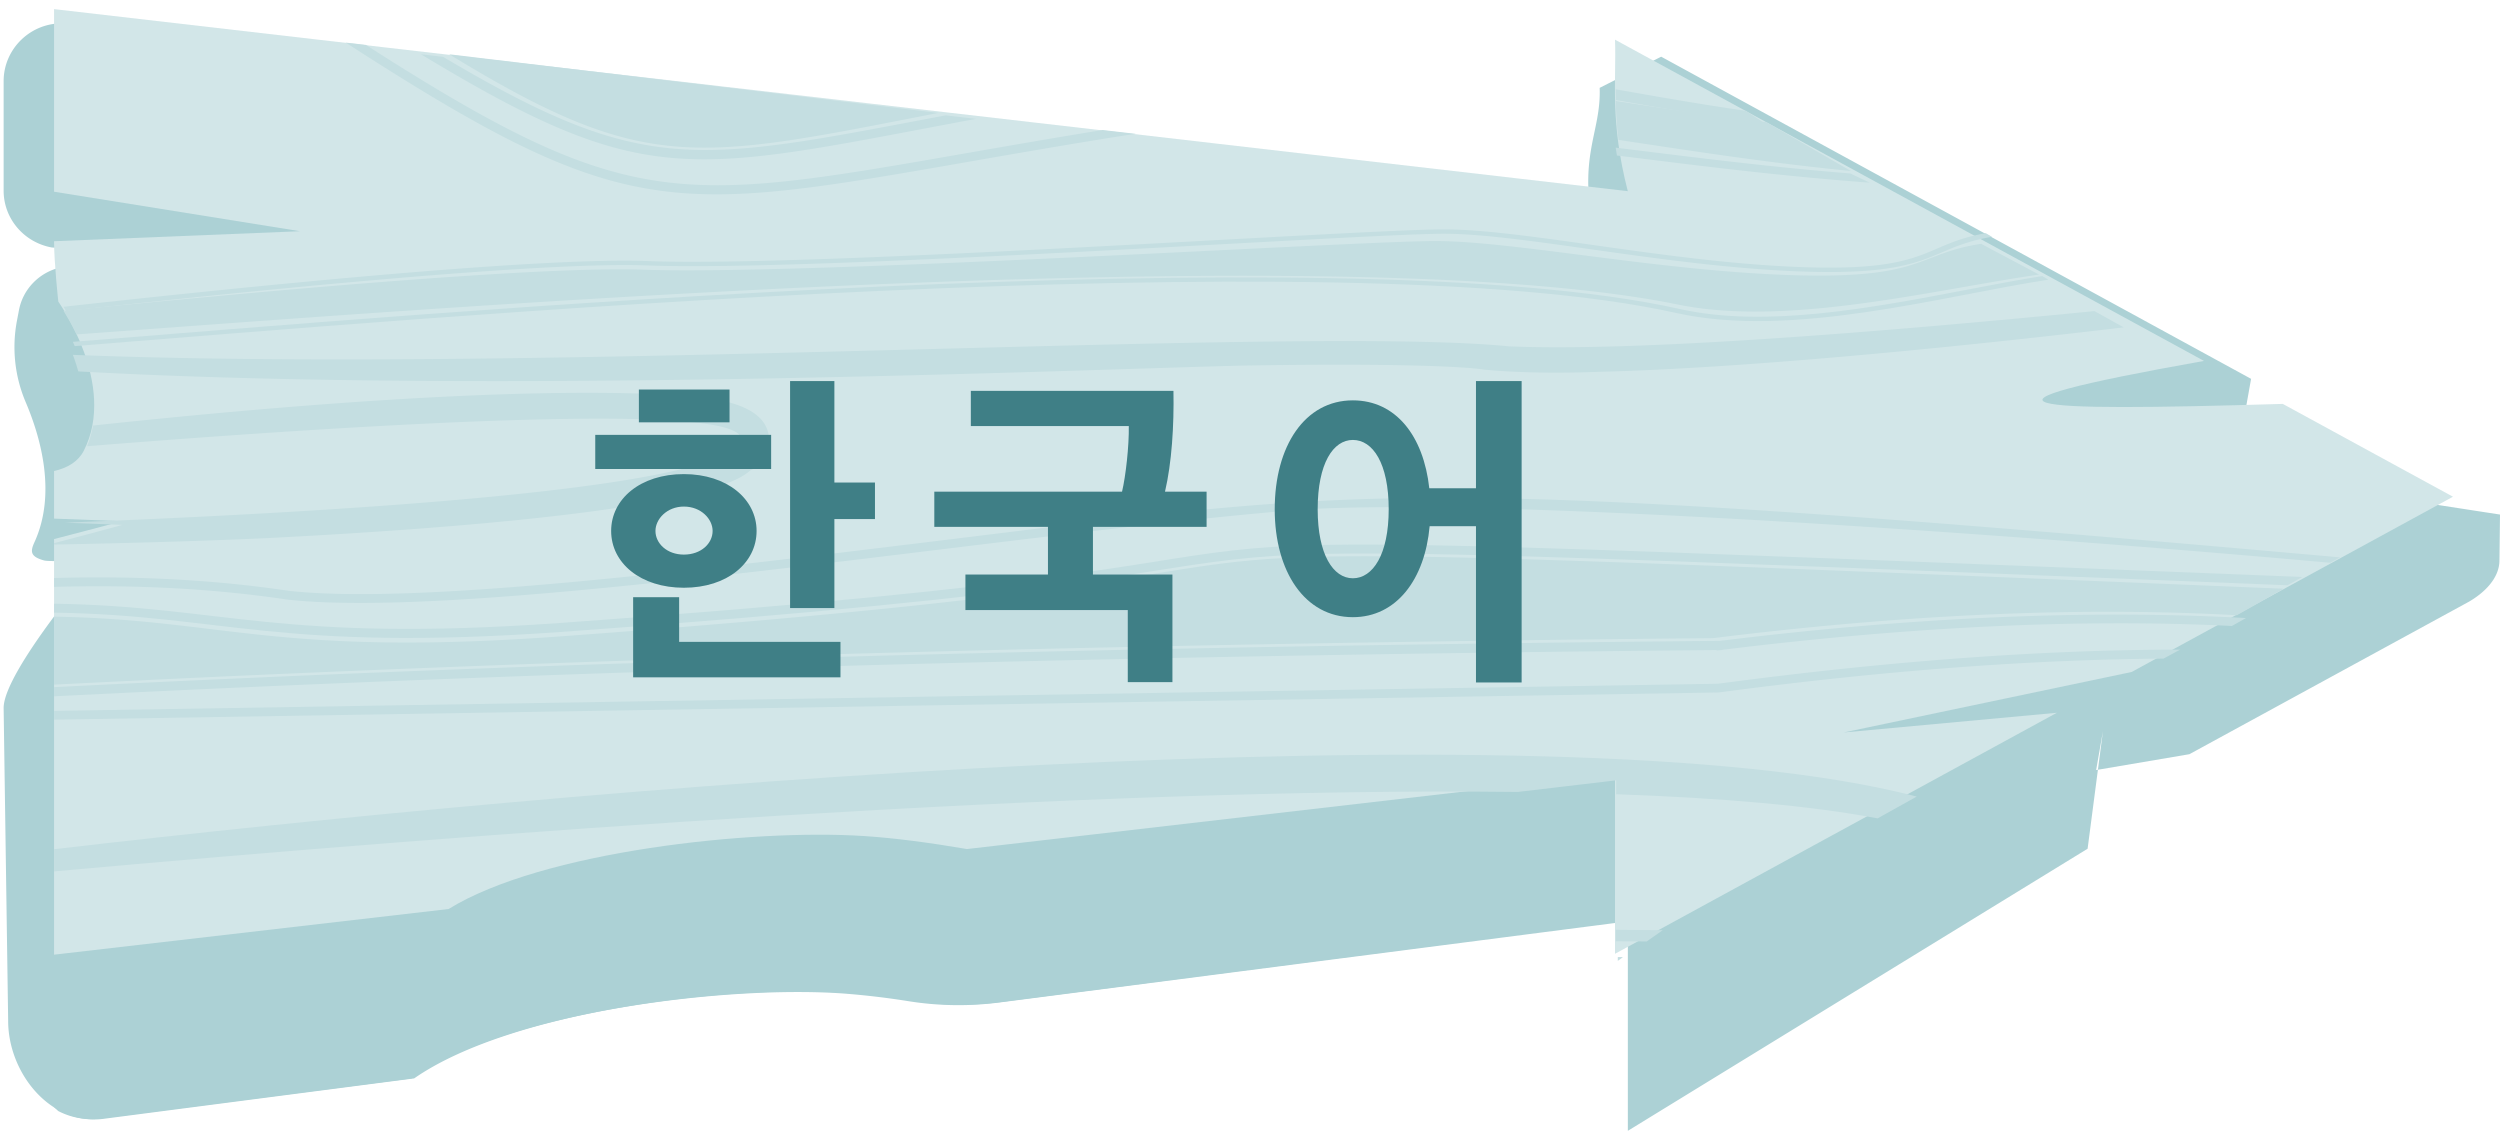
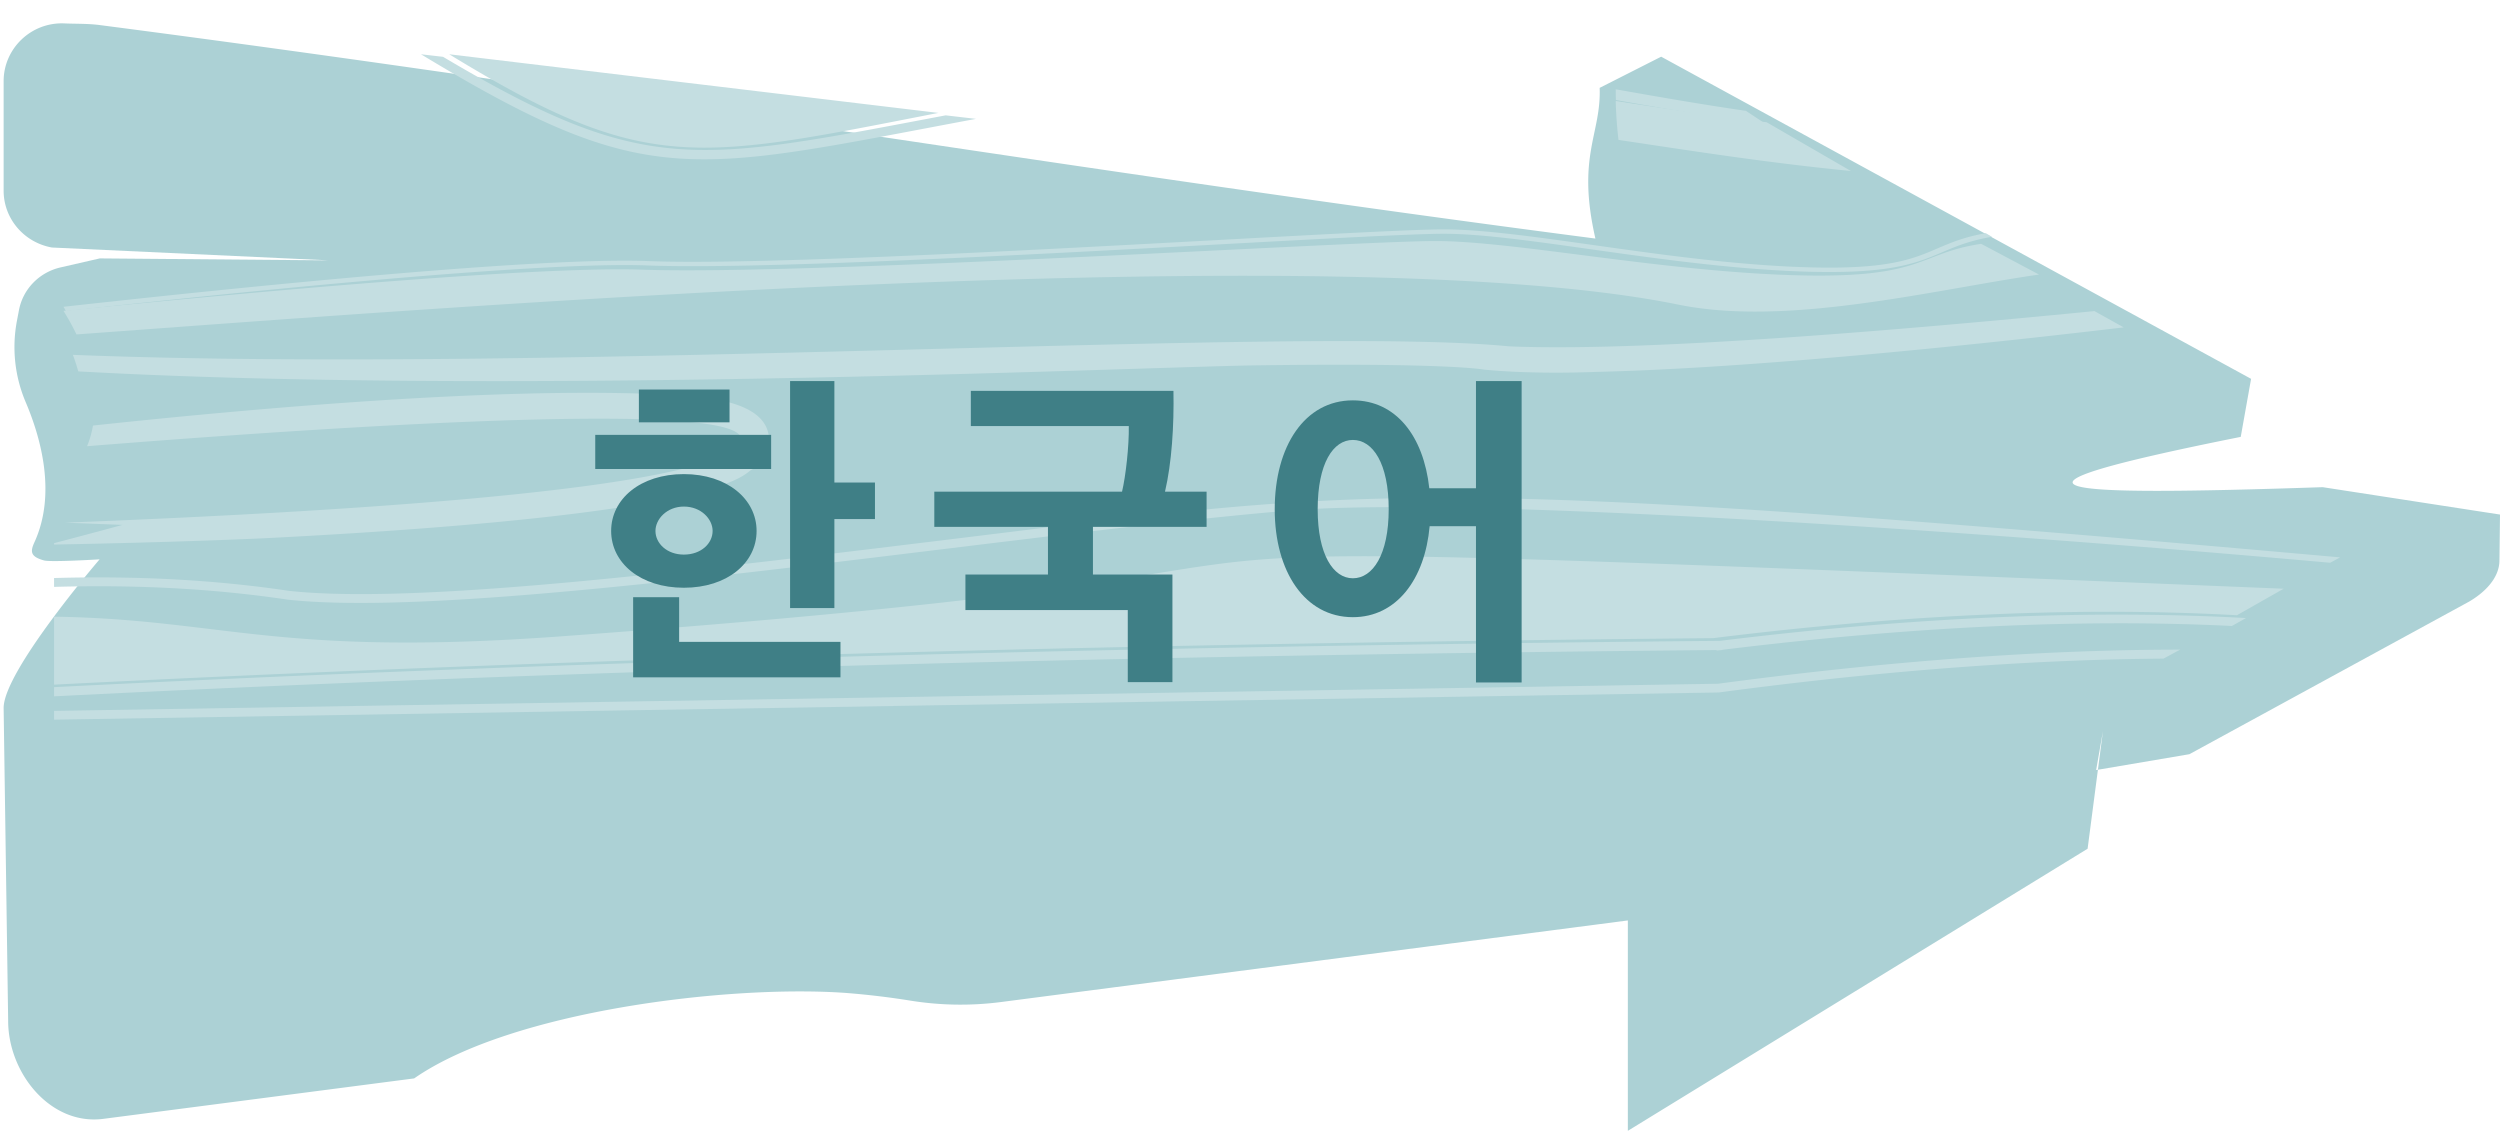
<svg xmlns="http://www.w3.org/2000/svg" width="170" height="77">
  <g fill="none" fill-rule="evenodd">
    <path fill="#ACD1D5" d="M.247 5.516C.247 3.3 2.12 1.492 4.38 1.592c.81.035 1.578.006 2.406.113 34.933 4.547 66.769 9.97 101.702 14.517-1.29-5.633.4-7.09.289-10.247l4.183-2.12 40.114 21.906-.704 3.947c-18.515 3.708-13.01 4.043 5.574 3.42L170 34.99l-.038 3.121c-.006 1.202-1.002 2.177-2.055 2.794l-19.03 10.381-6.34 1.077.463-2.643-1.043 7.993-31.264 19.183V62.59l-42.654 5.552a21.363 21.363 0 0 1-6.087-.092 54.227 54.227 0 0 0-4.39-.527c-7.914-.58-22.78 1.204-29.4 5.809l-21.134 2.75C3.437 76.551.555 72.97.555 69.42L.247 48.142c0-2.516 6.526-10.106 6.526-10.106s-3.316.201-3.776.075c-.963-.264-.938-.62-.648-1.253 1.5-3.298.42-7.111-.6-9.507a9.566 9.566 0 0 1-.597-5.539l.138-.725c.272-1.432 1.383-2.572 2.831-2.904l2.666-.612 15.58.134-18.838-.874c-1.9-.343-3.282-1.967-3.282-3.861V5.516z" />
-     <path fill="#ACD1D5" d="M61.809 68.086a54.687 54.687 0 0 0-4.394-.523c-7.92-.575-22.795 1.196-29.418 5.767L6.848 76.06a4.918 4.918 0 0 1-2.89-.51c-.172-.159-.27-.255-.27-.255l2.944-8.977s91.249-24.704 107.085-14.91l-3.136 11.258-42.683 5.512a21.538 21.538 0 0 1-6.09-.092" />
-     <path fill="#D2E6E8" d="M3.676.62C39.348 4.745 75.02 8.873 110.69 13c-1.24-4.812-.764-7.606-.87-10.303l40.053 21.846c-17.794 3.168-12.502 3.454 5.356 2.922l11.573 6.312-21.851 11.918-19.577 4.113 14.492-1.34-30.046 16.39V52.636l-44.067 5.099c-2.432-.416-4.855-.745-6.994-.884-7.606-.496-21.894 1.028-28.254 4.962L3.676 64.918V36.657c2.61-.672 4.615-1.215 4.615-1.215l-4.615-.177v-3.234c.934-.215 1.646-.65 2.02-1.378 2.306-4.507-1.731-10.142-1.731-10.142s-.289-2.652-.289-4.108l16.726-.68-16.726-2.686V.619z" />
    <path fill="#C4DEE1" d="M38.058 43.278c71.895-5.26 14.33-7.446 117.229-3.245l-3.175 1.803c-9.427-.523-21.152-.242-35.618 1.558-41.286.382-79.097 1.443-112.818 3.162v-4.623c11.543.183 15.125 2.74 34.382 1.345m5.64-24.94c11.145.39 48.392-1.947 53.908-1.947 5.472 0 15.708 2.142 24.94 2.337 8.326.175 7.9-1.502 12.172-2.148l3.936 2.09c-1.56.224-3.26.522-5.02.83-6.423 1.125-13.702 2.4-19.526 1.211-23.064-4.71-85.522.34-108.908 2.03a16.041 16.041 0 0 0-.884-1.602c12.63-1.265 32.175-3.054 39.381-2.801M30.544 3.69L63.81 7.678c-16.563 3.228-19.88 4.195-33.265-3.988m95.316 7.938c-5.642-.553-10.8-1.364-15.804-2.115a28.935 28.935 0 0 1-.188-2.648c3.242.5 6.608 1.016 10.262 1.447l5.73 3.316z" />
-     <path fill="#C4DEE1" d="M23.507 2.896l1.372.158c20.284 13 21.925 10.374 50.096 5.786l2.268.262a89.73 89.73 0 0 0-2.029.31c-29.011 4.717-30.198 7.394-51.707-6.516m103.633 9.526c-6.186-.455-11.778-1.178-17.188-1.847-.03-.182-.06-.36-.084-.535 5.053.624 10.26 1.297 15.956 1.756l1.316.626z" />
    <path fill="#C4DEE1" d="M28.625 3.69c.5.058 1.001.117 1.502.174 13.754 8.164 17.162 7.199 34.18 3.979l2.06.24C46.9 11.72 44.11 13.063 28.626 3.69m91.478 4.763c-3.641-.492-6.994-1.081-10.224-1.651-.005-.249-.01-.491-.011-.73 2.823.5 5.738 1.014 8.855 1.466l1.38.915zm-9.914 18.654l-.003.001.003-.001m0 0c-.003.001-.003.001 0 0m-7.571-3.555c8.587.365 24.878-.927 39.803-2.398l1.99 1.108c-12.87 1.528-26.544 2.806-35.758 3.024-4.767.184-7.595-.144-7.73-.149.061.006-2.408-.503-16.367-.278-11.366.278-50.917 1.97-79.235.396a13.878 13.878 0 0 0-.365-1.125c33.009 1.3 83.434-1.989 97.662-.578M43.99 26.777c2.585.102 7.547.127 8.223 2.563.303.94-.286 2.048-1.065 2.588-.605.154-.688 3.018-33.065 4.668-4.082.185-9.077.334-14.407.434v-.096c2.632-.687 4.654-1.242 4.654-1.242l-3.917-.152c21.074-.813 44.925-2.427 45.964-5.585.664-2.717-25.037-1.165-44.456.387.19-.462.32-.932.402-1.405 12.187-1.304 27.097-2.527 37.667-2.16m-1.363 20.928l74.2-1.211c11.52-1.54 21.968-2.314 31.423-2.32l-1.13.611c-8.343.062-18.327.711-30.245 2.303l-56.116.917v.002l-57.083.93v-.597l38.95-.635zm110.1-5.678l-.956.539c-10.28-.504-21.795.038-34.646 1.62v.013l-.396.035-.004-.031c-41.368.383-79.255 1.439-113.049 3.147v-.625c33.861-1.71 71.83-2.767 113.287-3.148 14.525-1.791 26.3-2.07 35.765-1.55M19.65 40.178c8.565.938 26.708-1.276 44.253-3.416 29.27-3.567 31.216-4.564 95.222 1.139l-.673.367c-23.209-2.081-58.947-4.573-70.908-3.541-20.48 1.768-55.03 7.462-67.975 6.05-4.932-.738-10.183-1.03-15.893-.868v-.603c5.738-.161 11.015.133 15.974.872" />
-     <path fill="#C4DEE1" d="M38.072 42.363c72.65-5.195 13.452-7.277 118.494-3.13l-1.018.566c-103.076-4.112-45.412-1.973-117.43 3.176-19.291 1.365-22.878-1.138-34.442-1.316v-.608c11.567.182 15.246 2.667 34.396 1.312m92.177 11.781l.09.022-2.662 1.484c-4.565-.87-10.653-1.391-17.78-1.642v-.945l-6.692.79c-29.168-.358-71.118 2.833-99.529 5.404v-1.511c34.666-4.05 101.876-10.02 126.573-3.602M110.01 65.34v-.259l.353.002-.353.257zm1.963-1.32c-.715-.007-1.418-.012-2.106-.015v-.779c1.033.004 2.1.014 3.198.028l-1.092.766zm2.269-43.005c5.843 1.307 13.148-.095 19.594-1.33 1.766-.34 3.47-.666 5.037-.913l.42.245c-7.123 1.088-17.417 4.031-25.313 2.266-22.966-5.136-85.383.39-108.901 2.252l-.124-.29c23.467-1.858 86.142-7.405 109.287-2.23" />
    <path fill="#C4DEE1" d="M44.09 17.754c11.155.43 48.426-2.157 54.093-2.157 5.656 0 15.863 2.373 25.08 2.588 7.99.188 7.55-1.576 11.77-2.329l.423.248c-4.29.715-3.862 2.572-12.225 2.379-9.272-.217-19.552-2.588-25.048-2.588-5.54 0-42.948 2.588-54.143 2.156-7.237-.28-26.867 1.702-39.552 3.103a15.266 15.266 0 0 0-.172-.292c12.695-1.408 32.346-3.394 39.774-3.108" />
    <path fill="#3F7F86" fill-rule="nonzero" d="M56.738 41.347v-6.05h2.76v-2.483h-2.76v-6.9h-3.013v15.433h3.013zm-7.13-12.627v-2.231h-6.164v2.23h6.164zm2.829 3.174V29.57h-11.96v2.323h11.96zm-5.934 8.073c2.944 0 4.945-1.68 4.945-3.864 0-2.162-2.001-3.864-4.945-3.864-2.967 0-4.945 1.702-4.945 3.864 0 2.185 2.001 3.864 4.945 3.864zm0-2.254c-1.15 0-1.932-.76-1.932-1.61 0-.805.782-1.656 1.932-1.656 1.173 0 1.955.85 1.955 1.656 0 .85-.782 1.61-1.955 1.61zm10.649 8.349v-2.415H46.181V40.61h-3.128v5.45h14.099zm22.573.322V39.07H74.32v-3.243h7.728v-2.392h-2.829c.46-1.955.621-4.508.575-6.854H66.017v2.392h10.741c.023 1.334-.207 3.404-.46 4.462H63.533v2.392h7.728v3.243h-5.612v2.415h11.04v4.899h3.036zm23.746.023V25.914h-3.105v7.29h-3.174c-.391-3.564-2.277-5.98-5.198-5.98-3.266 0-5.313 3.106-5.313 7.407 0 4.232 2.047 7.337 5.313 7.337 2.967 0 4.899-2.576 5.221-6.187h3.151v10.626h3.105zm-11.477-7.084c-1.334 0-2.392-1.61-2.392-4.692 0-3.128 1.058-4.715 2.392-4.715 1.357 0 2.438 1.587 2.438 4.715 0 3.082-1.081 4.692-2.438 4.692z" />
  </g>
</svg>